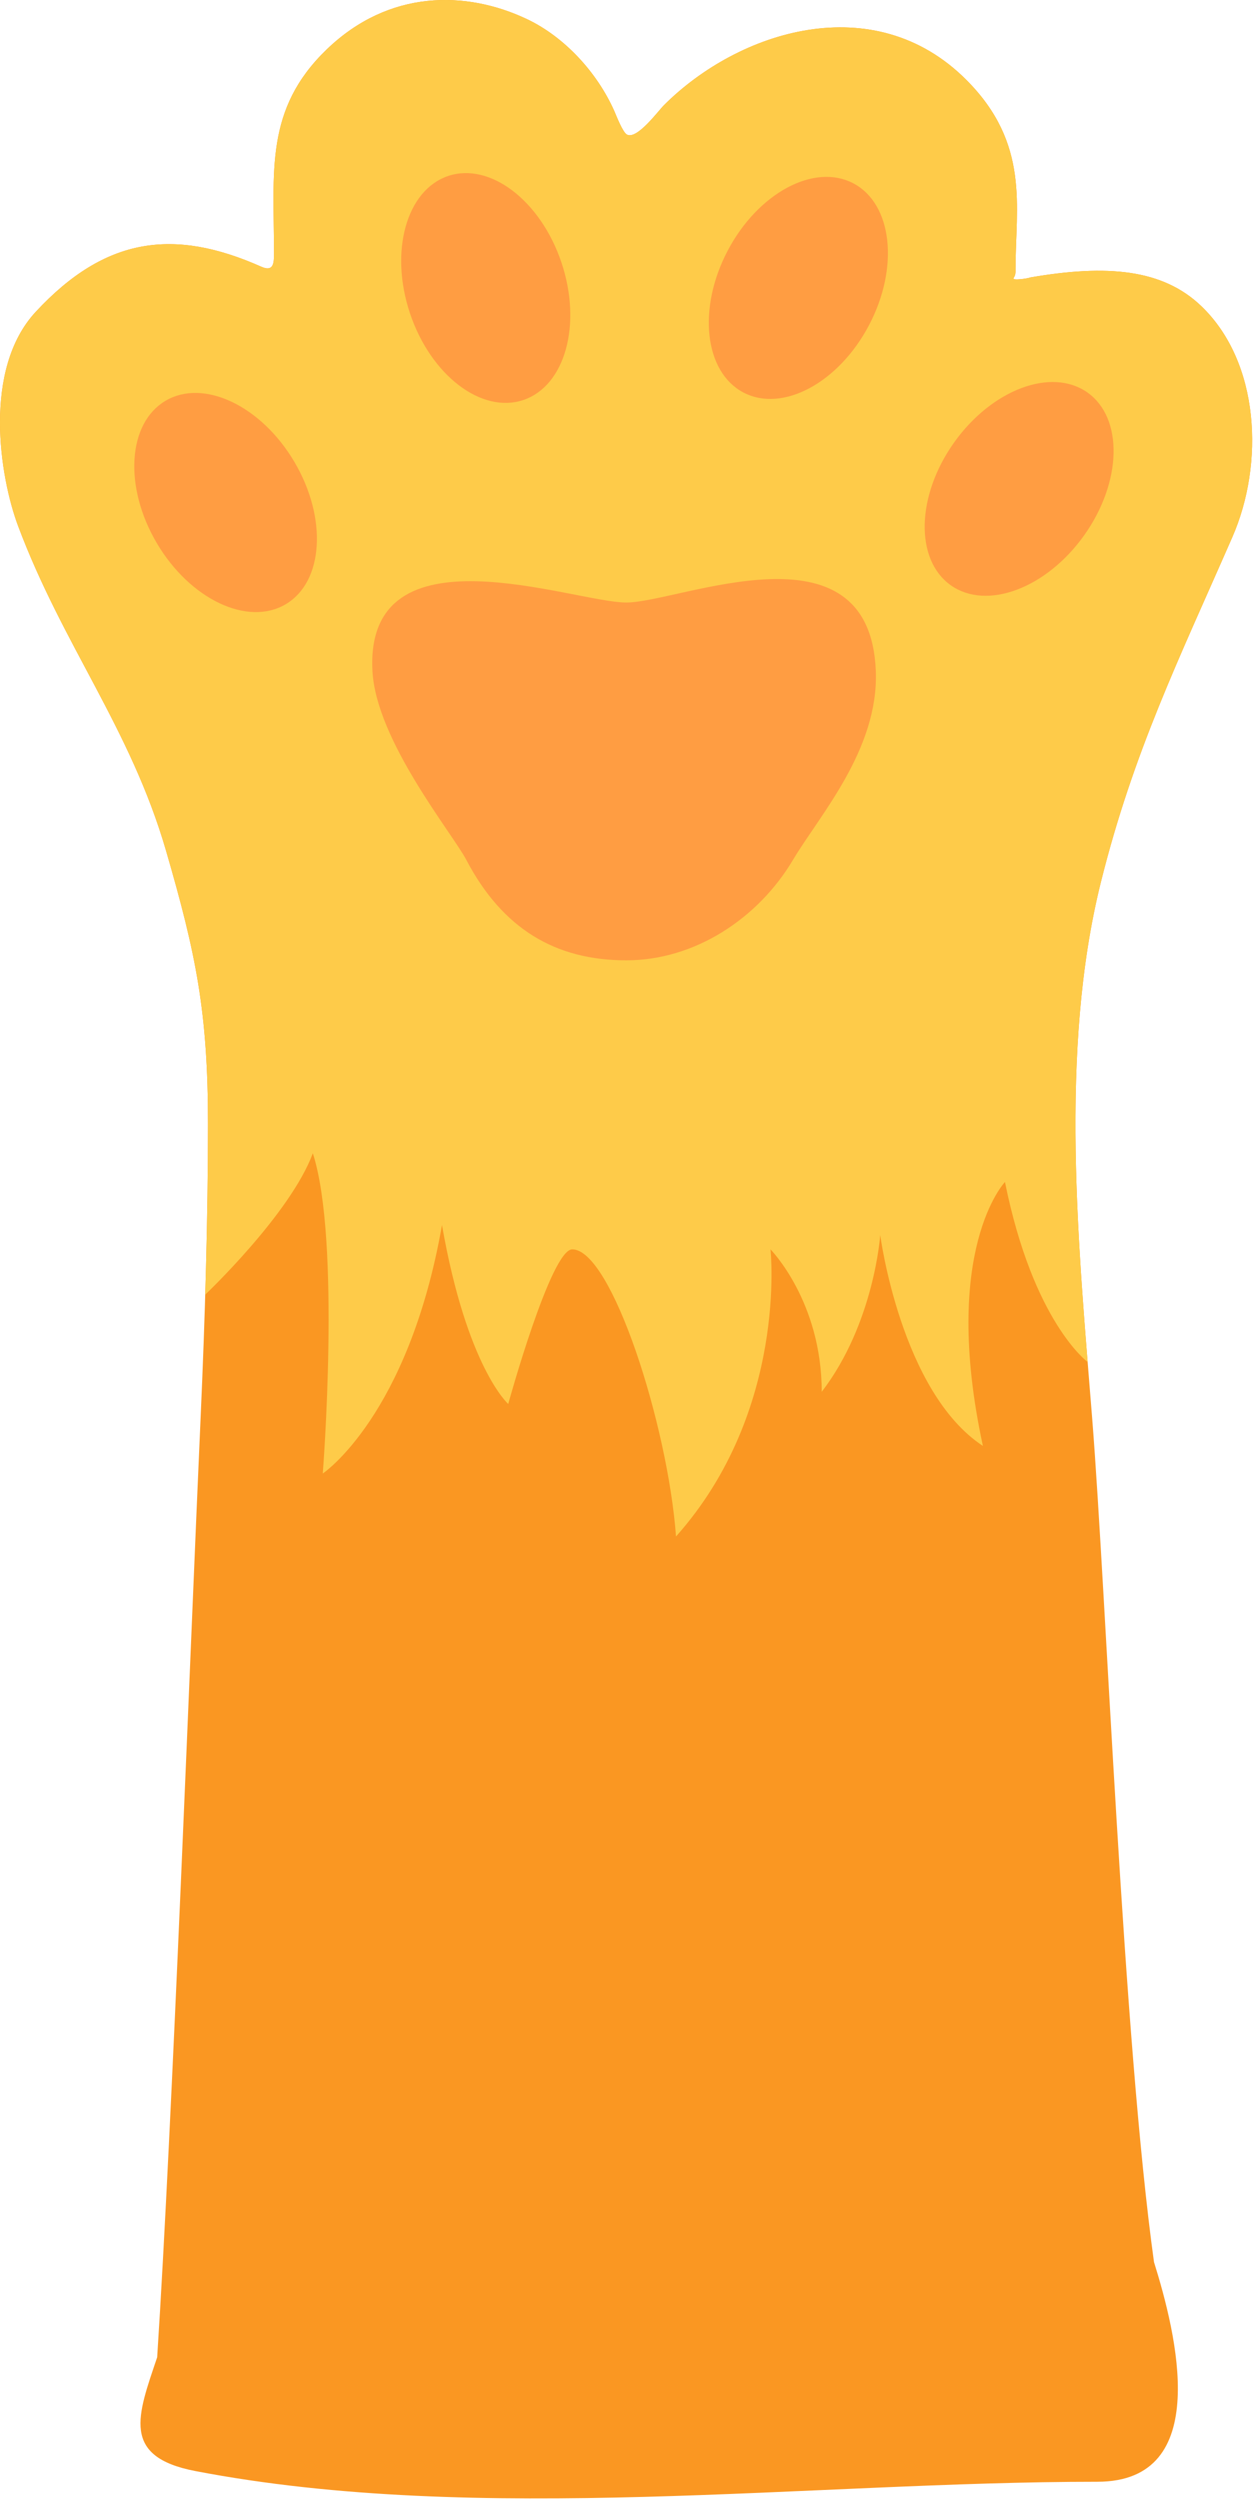
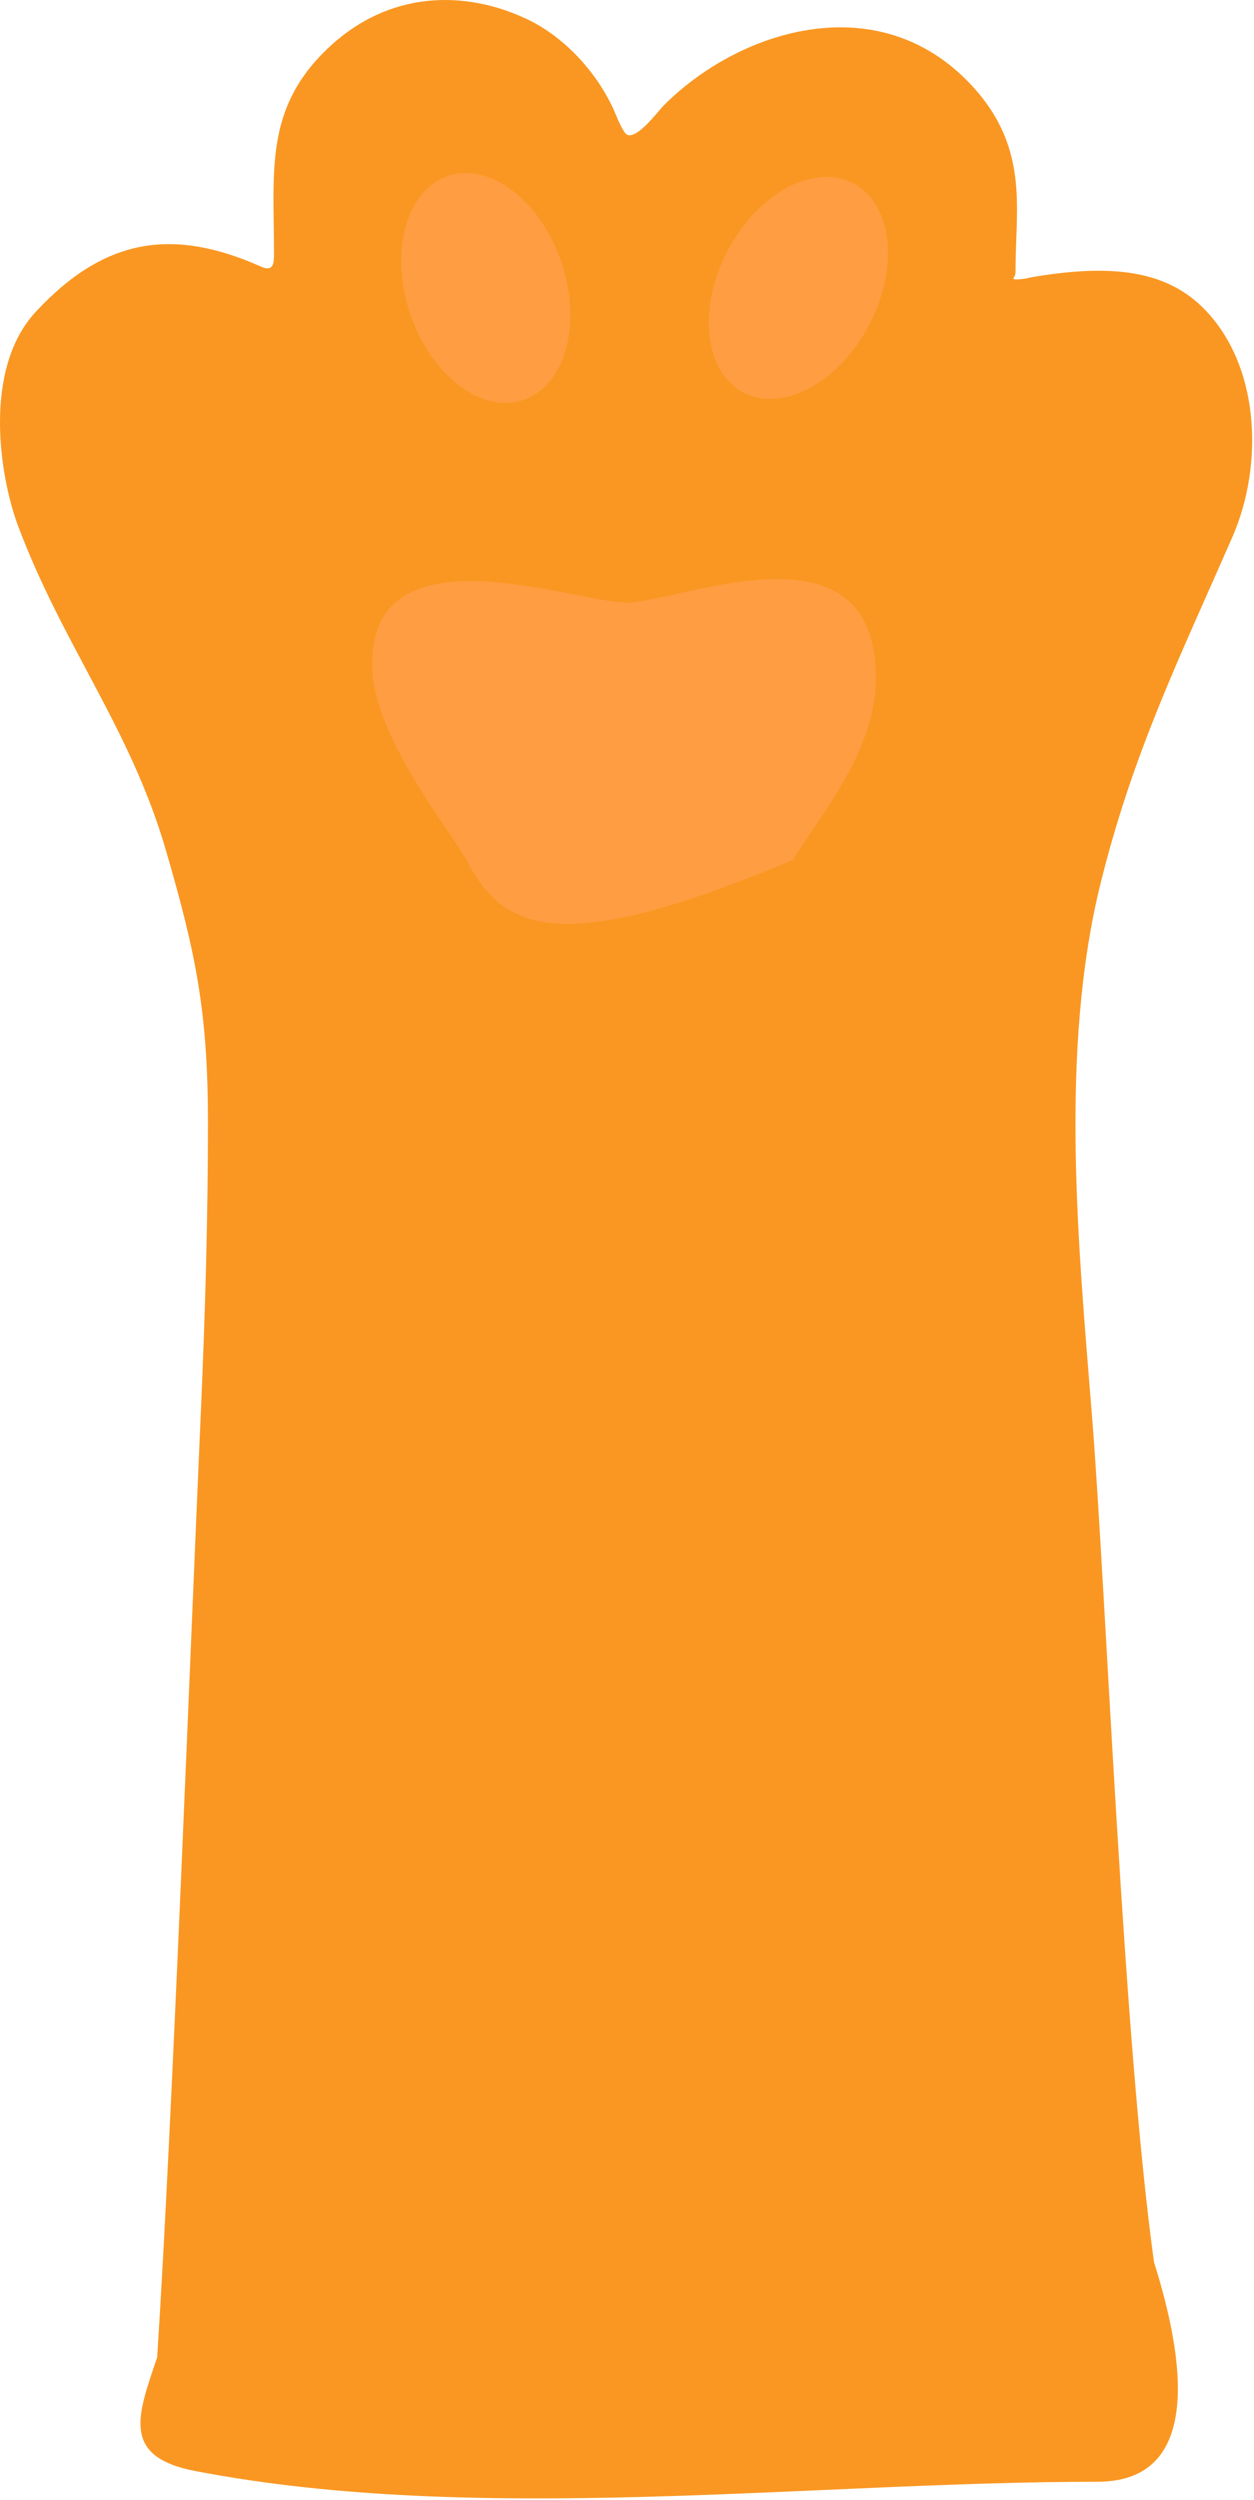
<svg xmlns="http://www.w3.org/2000/svg" width="568" height="1132" viewBox="0 0 568 1132" fill="none">
  <path d="M124.108 114.759C124.108 118.877 124.028 123.287 118.357 120.766C78.847 103.206 47.772 107.165 16.201 141.165C-7.942 167.165 -0.191 215.787 8.201 238.165C28.458 292.185 59.099 329.704 75.201 385.165C88.757 431.857 94.201 458.165 94.201 508.665C94.201 551.178 92.921 595.955 90.856 642.166C86.338 743.242 78.061 961.178 71.194 1067.29C62.292 1093.68 54.742 1112.32 88.449 1118.8C216.972 1143.51 366.522 1123.65 497.061 1123.65C549.73 1123.65 532.744 1056.3 522.701 1024.17C508.701 923.166 501.103 722.781 494.701 642.166C488.625 565.662 479.516 475.904 498.701 399.166C513.408 340.335 533.929 298.643 558.201 243.166C572.716 209.988 570.701 164.166 544.201 138.666C526.562 121.693 501.201 119.666 466.642 125.623C465.931 126.029 458.193 127.241 459.101 125.879C460.07 124.425 459.996 123.469 459.996 121.597C459.996 93.564 466.642 65.166 437.701 36.166C395.952 -5.668 334.592 13.774 300.701 47.666C298.169 50.198 288.521 63.344 284 60.951C282.03 59.908 279.148 52.304 278.248 50.279C270.476 32.791 255.695 16.715 238.701 8.666C211.082 -4.417 176.204 -4.799 148.009 22.352C119.813 49.503 124.108 77.606 124.108 114.759Z" fill="#FA9722" />
-   <path d="M124.108 114.759C124.108 118.877 124.028 123.287 118.357 120.766C78.847 103.206 47.772 107.165 16.201 141.165C-7.942 167.165 -0.191 215.787 8.201 238.165C28.458 292.185 59.099 329.704 75.201 385.165C88.757 431.857 94.201 458.165 94.201 508.665C94.201 533.766 93.754 559.657 92.964 586.166C92.964 586.166 131.5 549.666 141.701 522.166C154.5 561.666 146.201 667.166 146.201 667.166C146.201 667.166 185 641.166 200.201 554.666C211.5 619.166 230.201 635.666 230.201 635.666C230.201 635.666 249.5 565.666 259.201 565.666C277 565.666 302.5 645.166 306.201 695.666C357 638.666 349 565.666 349 565.666C349 565.666 372.201 589.166 372.201 630.166C396 599.166 398.701 559.166 398.701 559.166C398.701 559.166 408 630.166 445.201 654.666C426 565.666 455.201 535.166 455.201 535.166C468 598.666 492.643 616.666 492.643 616.666C486.973 546.216 481.611 467.525 498.701 399.166C513.408 340.335 533.929 298.643 558.201 243.166C572.716 209.988 570.701 164.166 544.201 138.666C526.562 121.693 501.201 119.666 466.642 125.623C465.931 126.029 458.193 127.241 459.101 125.879C460.07 124.425 459.996 123.469 459.996 121.597C459.996 93.564 466.642 65.166 437.701 36.166C395.952 -5.668 334.592 13.774 300.701 47.666C298.169 50.198 288.521 63.344 284 60.951C282.03 59.908 279.148 52.304 278.248 50.279C270.476 32.791 255.695 16.715 238.701 8.666C211.082 -4.417 176.204 -4.799 148.009 22.352C119.813 49.503 124.108 77.606 124.108 114.759Z" fill="#FECB49" />
-   <ellipse cx="102.187" cy="227.521" rx="36.181" ry="53.5" transform="rotate(-30.574 102.187 227.521)" fill="#FF9D42" />
  <ellipse cx="220.019" cy="130.395" rx="36.181" ry="53.5" transform="rotate(-18.544 220.019 130.395)" fill="#FF9D42" />
  <ellipse cx="361.618" cy="130.356" rx="36.181" ry="53.5" transform="rotate(27.726 361.618 130.356)" fill="#FF9D42" />
-   <ellipse cx="461.618" cy="221.356" rx="36.181" ry="53.5" transform="rotate(35.408 461.618 221.356)" fill="#FF9D42" />
-   <path d="M396.701 303.801C398.084 339.301 371.093 369.301 359.201 389.301C343.401 415.873 314.719 434.801 283.701 434.801C251.472 434.801 227.581 420.471 211.201 389.301C204.845 377.206 170.344 335.258 168.701 303.801C165.201 236.801 259.701 272.801 283.701 272.801C307.701 272.801 393.993 234.302 396.701 303.801Z" fill="#FF9D42" />
+   <path d="M396.701 303.801C398.084 339.301 371.093 369.301 359.201 389.301C251.472 434.801 227.581 420.471 211.201 389.301C204.845 377.206 170.344 335.258 168.701 303.801C165.201 236.801 259.701 272.801 283.701 272.801C307.701 272.801 393.993 234.302 396.701 303.801Z" fill="#FF9D42" />
</svg>